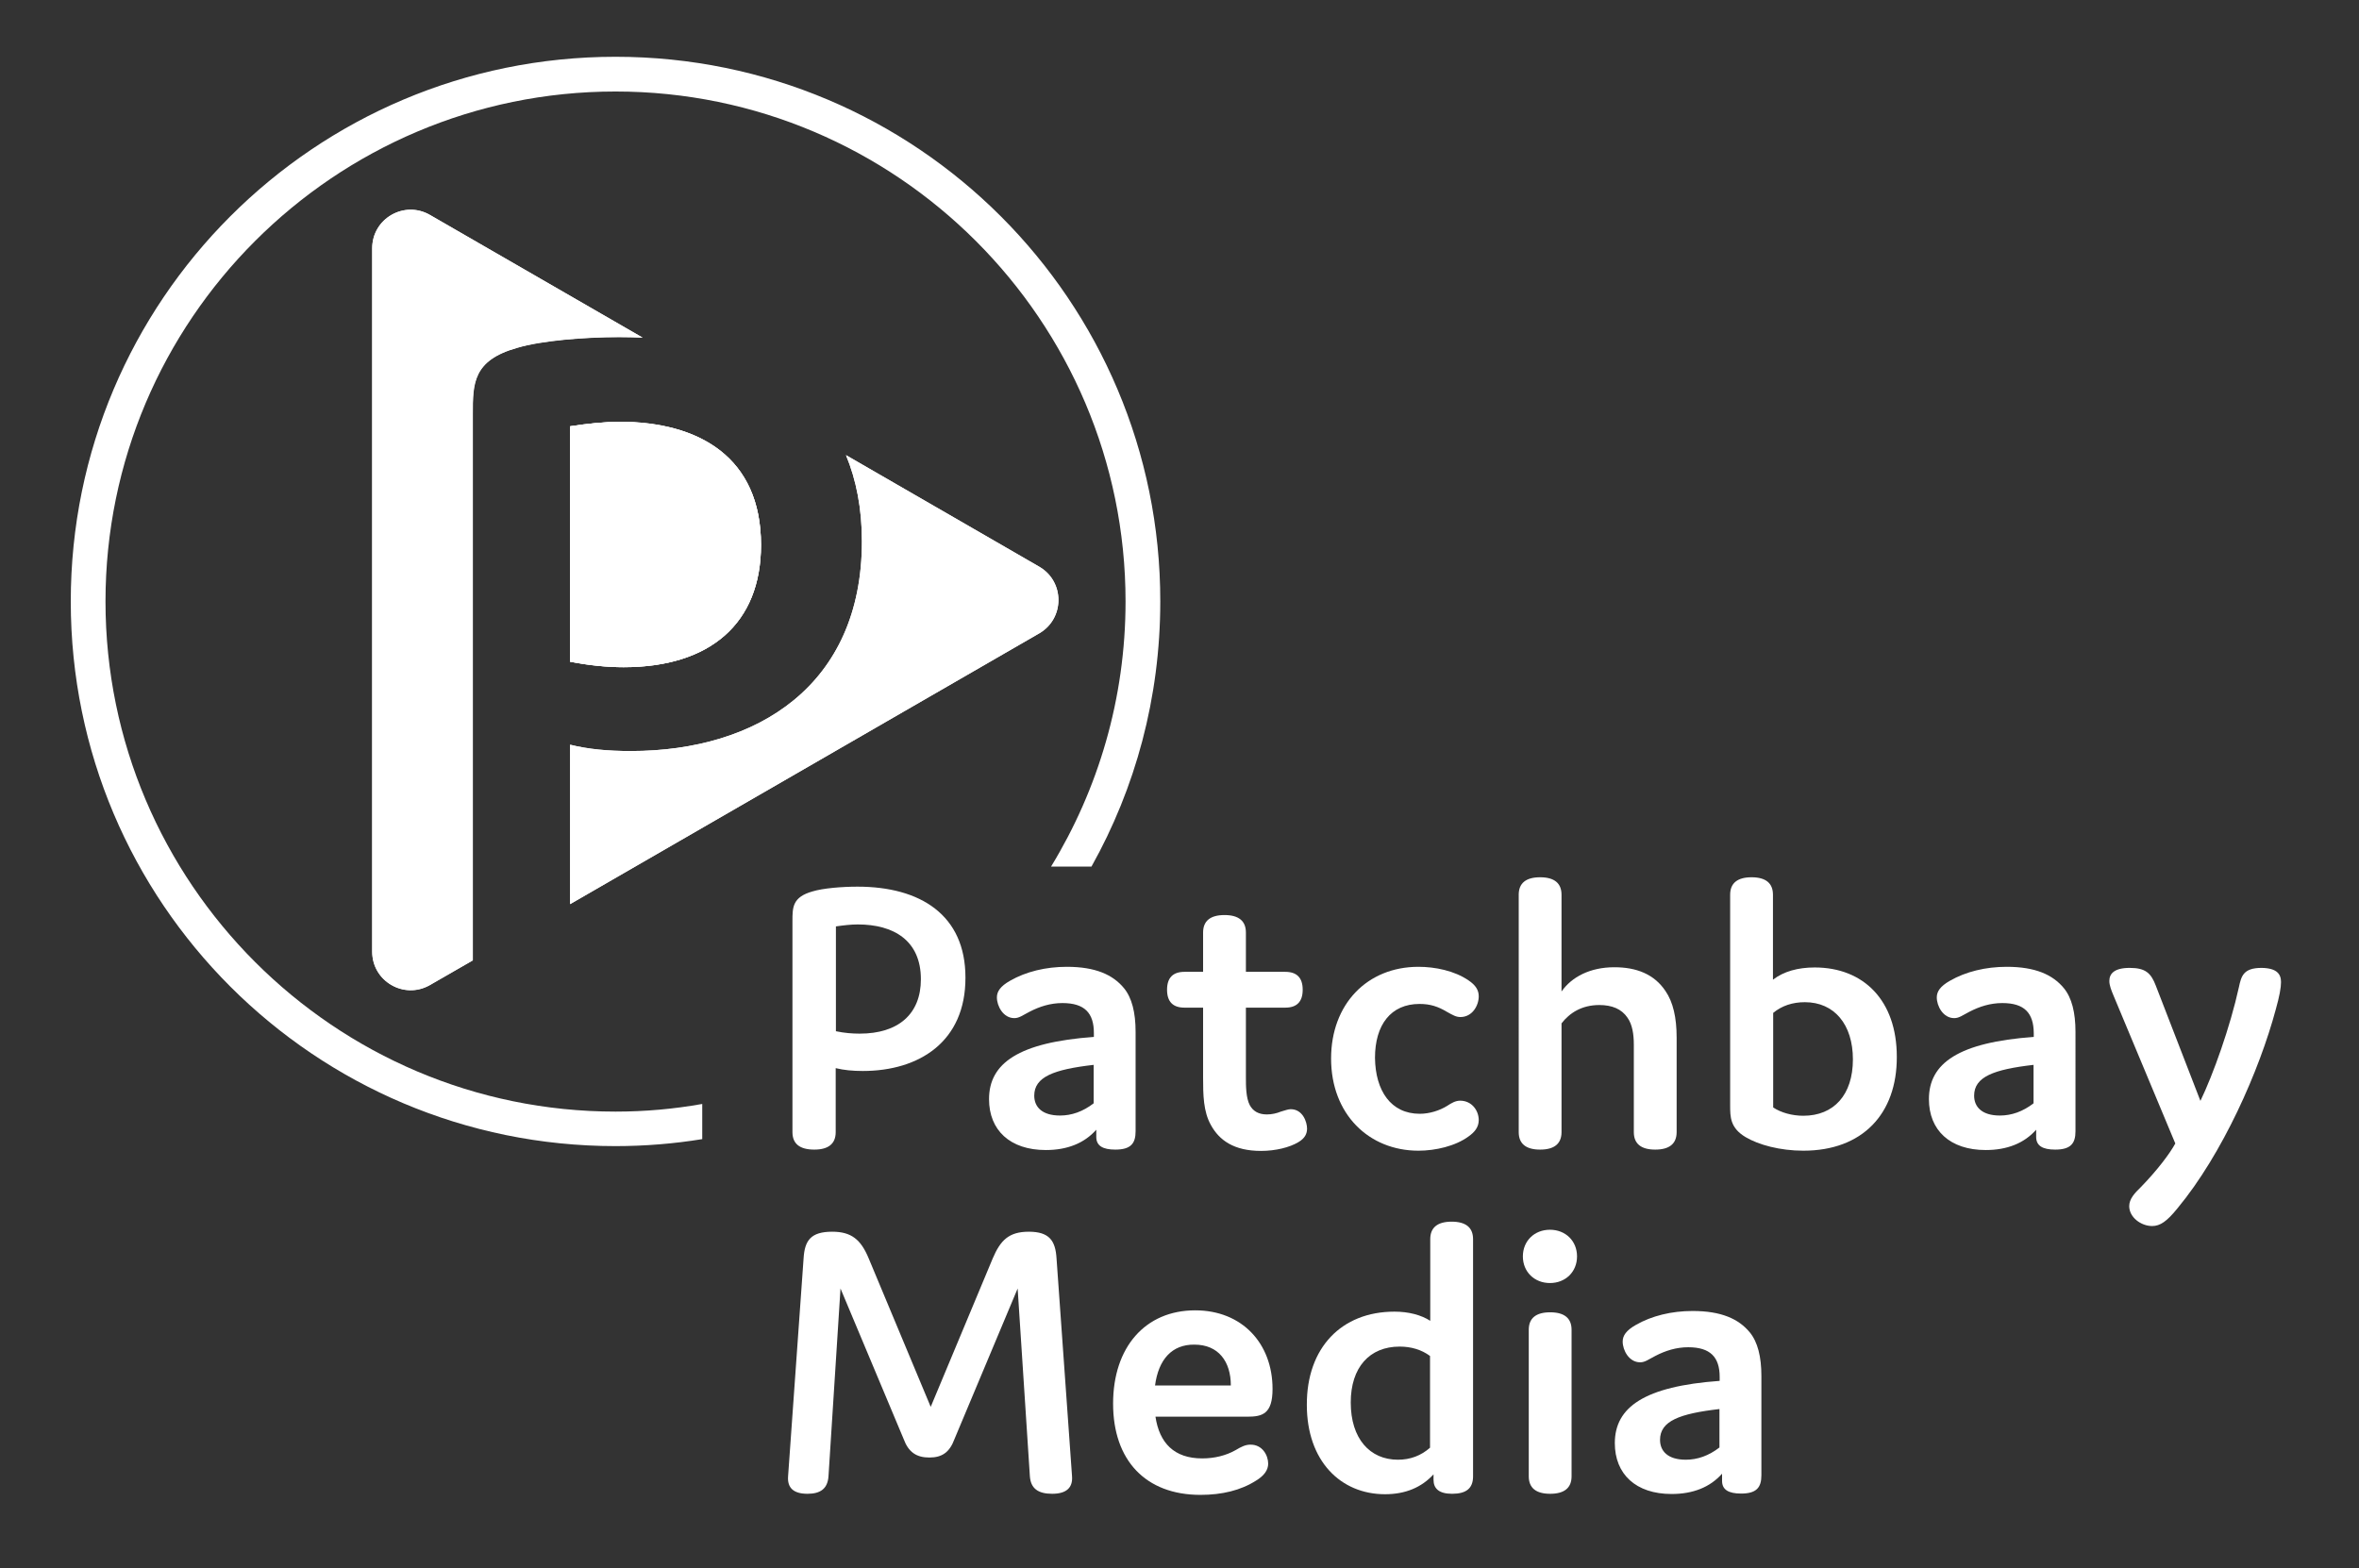
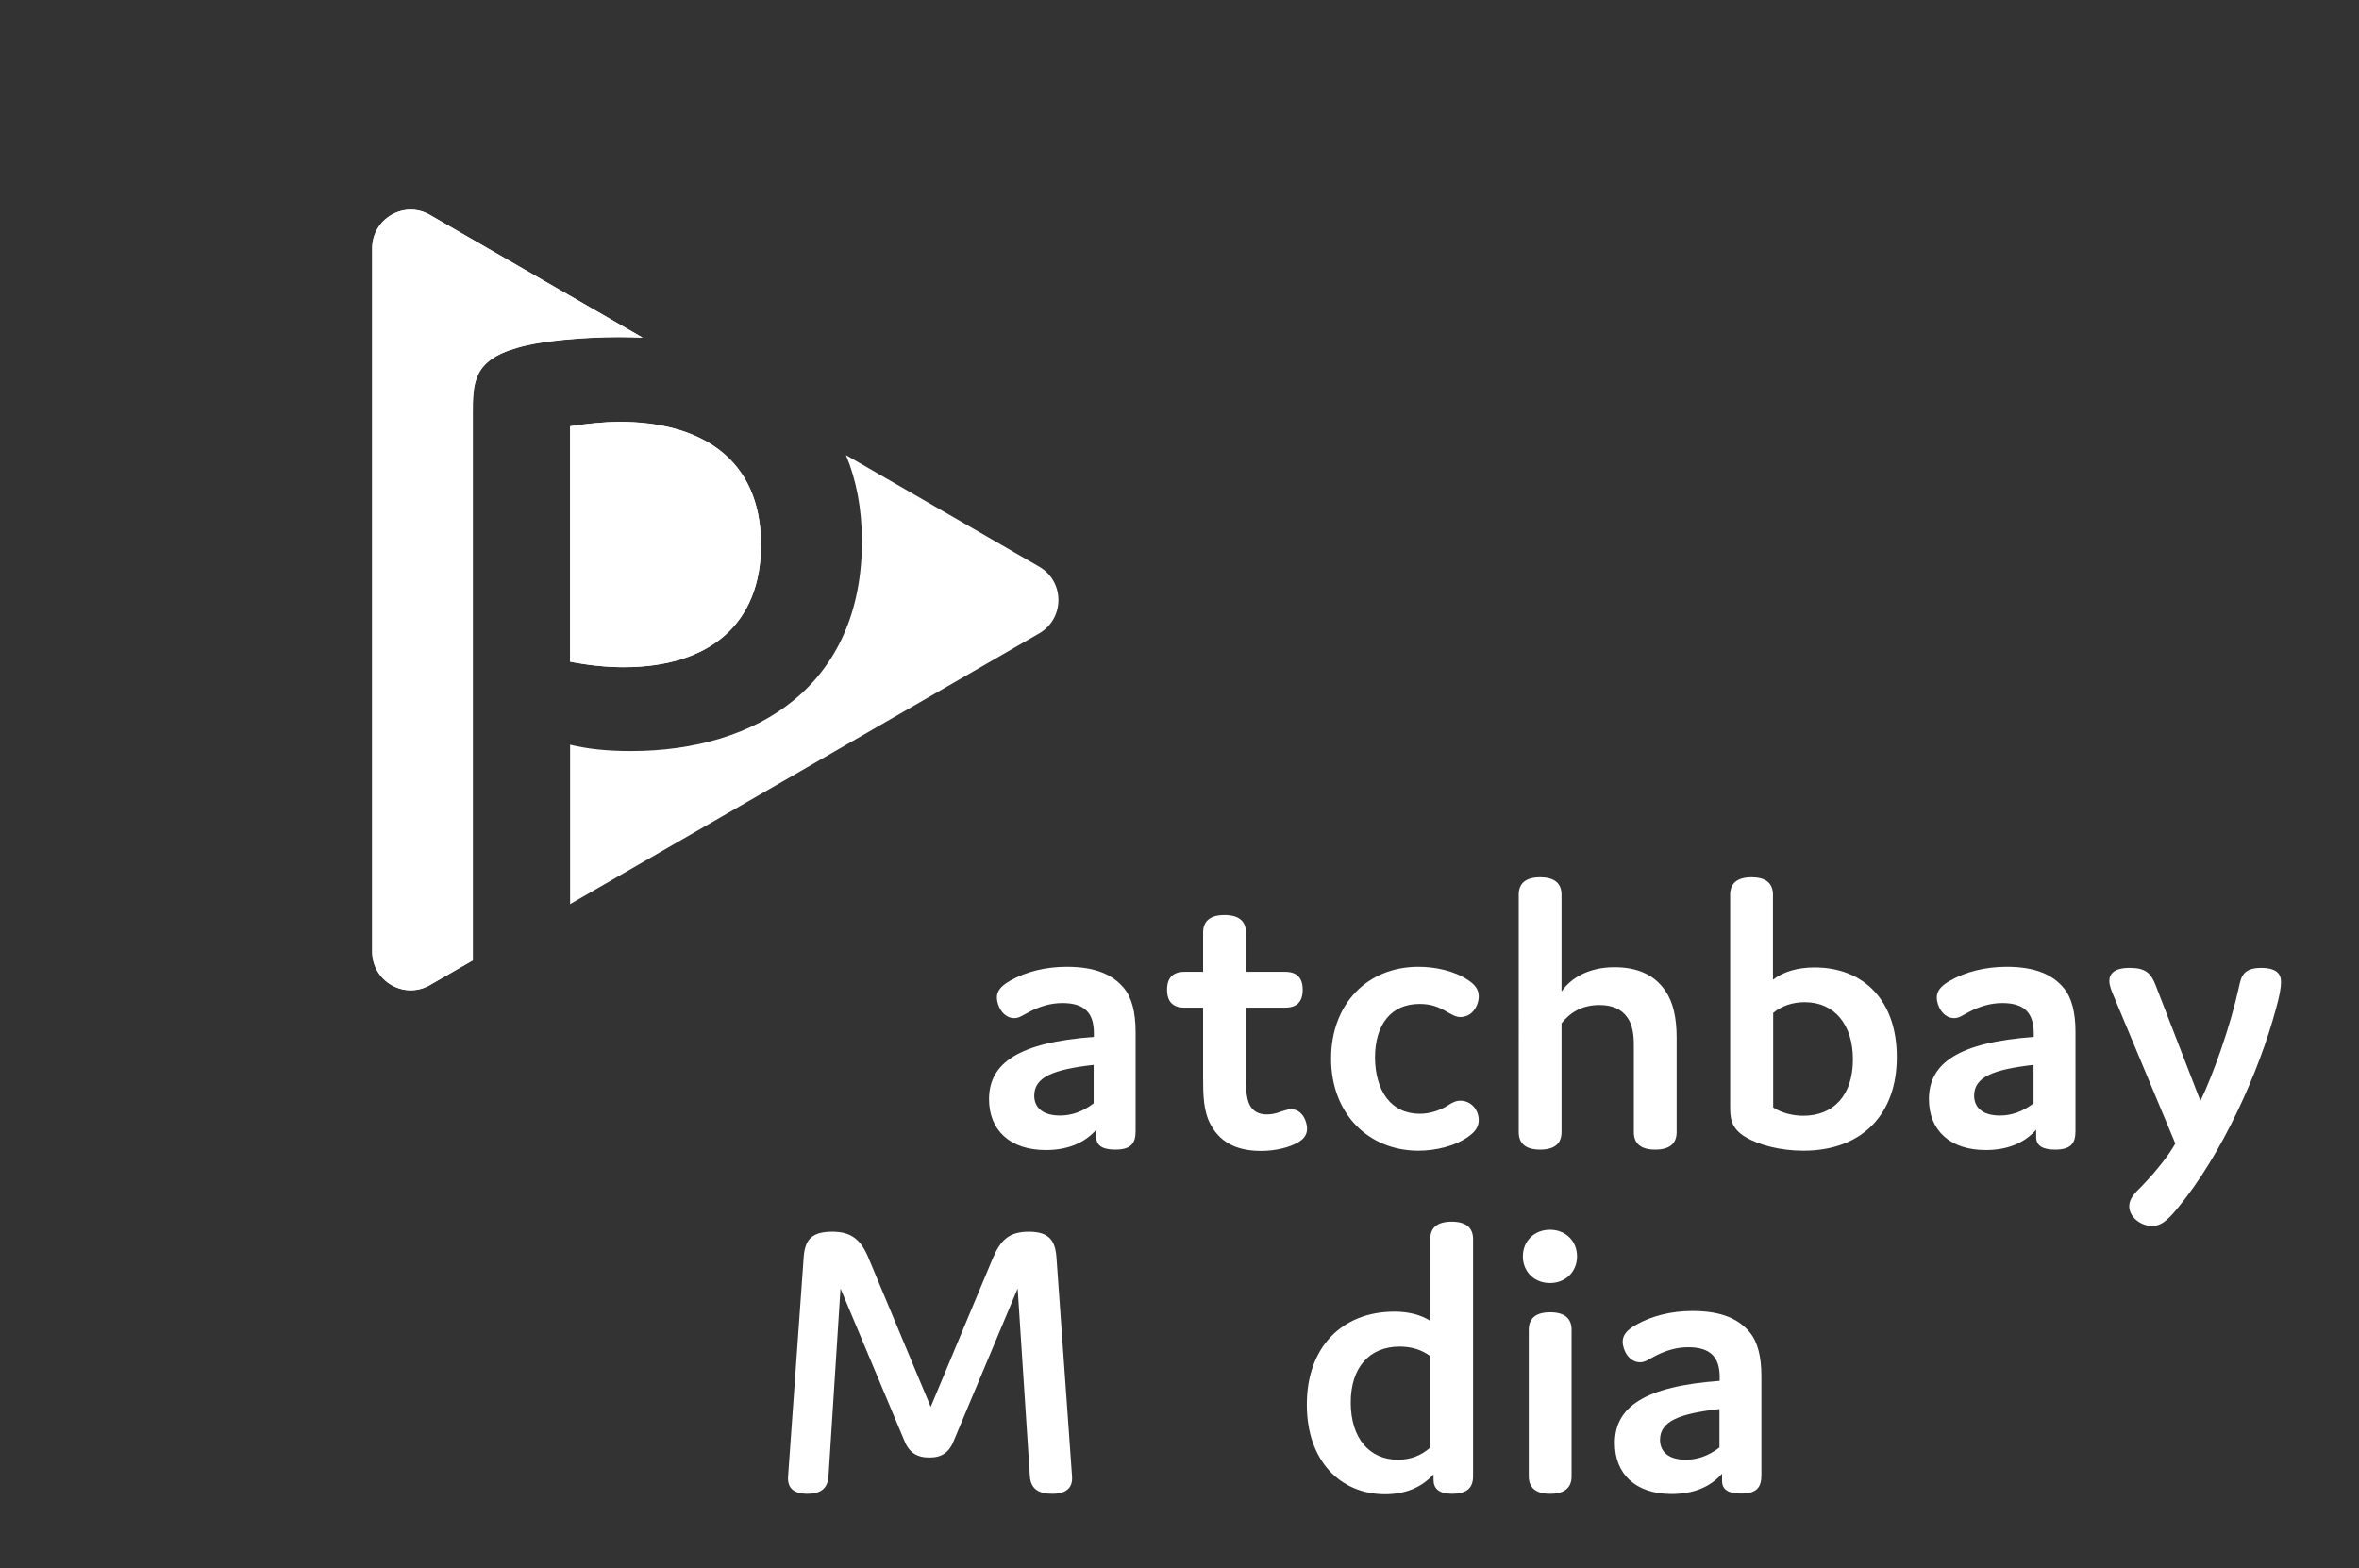
<svg xmlns="http://www.w3.org/2000/svg" id="Layer_1" x="0px" y="0px" viewBox="0 0 1080 718" style="enable-background:new 0 0 1080 718;" xml:space="preserve">
  <rect x="0" y="0" width="1080" height="718" fill="#333333" stroke="none" />
  <style type="text/css"> .st0{fill:#FFFFFF;}</style>
  <path class="st0" d="M348.4,249.5c0,35.9-23.3,56-62.9,56c-7.8,0-15.9-0.8-24.5-2.5V195.2c7.8-1.2,15.5-2,22.5-2 C320.2,193.2,348.4,209.5,348.4,249.5z M216.5,189.5v250.2L196.8,451c-11.8,6.8-26.4-1.7-26.4-15.3V113.7c0-13.6,14.7-22,26.4-15.3 l97.4,56.2c-3.5-0.2-7.1-0.3-10.8-0.3c-15.9,0-35.5,1.6-46.6,4.9C216.5,165,216.5,175.6,216.5,189.5z M475.8,290L261,414v-73 c8.2,2,17.2,2.9,27.8,2.9c58,0,105.8-30.2,105.8-96c0-15.1-2.6-28.2-7.3-39.5l88.5,51.1C487.5,266.3,487.5,283.2,475.8,290z" />
  <path class="st0" d="M294.2,154.6l-97.4-56.2c-11.8-6.8-26.4,1.7-26.4,15.3v322.1c0,13.6,14.7,22,26.4,15.3l19.6-11.3V189.5 c0-13.9,0-24.5,20.4-30.2c11-3.3,30.6-4.9,46.6-4.9C287.1,154.4,290.7,154.5,294.2,154.6z" />
-   <path class="st0" d="M475.8,259.5l-88.5-51.1c4.7,11.3,7.3,24.4,7.3,39.5c0,65.8-47.8,96-105.8,96c-10.6,0-19.6-0.8-27.8-2.9v73 l214.8-124C487.5,283.2,487.5,266.3,475.8,259.5z" />
  <path class="st0" d="M261,195.2V303c8.6,1.6,16.7,2.5,24.5,2.5c39.6,0,62.9-20,62.9-56c0-40-28.2-56.4-64.9-56.4 C276.5,193.2,268.7,194,261,195.2z" />
-   <path class="st0" d="M261,195.2V303c8.6,1.6,16.7,2.5,24.5,2.5c39.6,0,62.9-20,62.9-56c0-40-28.2-56.4-64.9-56.4 C276.5,193.2,268.7,194,261,195.2z" />
-   <path class="st0" d="M281.8,509C153.1,509,48.3,404.2,48.3,275.4S153.1,41.9,281.8,41.9s233.5,104.8,233.5,233.5 c0,44.4-12.5,86-34.1,121.4h18.5c20.1-35.9,31.5-77.3,31.5-121.4C531.3,137.7,419.6,26,281.8,26S32.4,137.7,32.4,275.4 c0,137.8,111.7,249.4,249.4,249.4c13.5,0,26.8-1.1,39.7-3.2v-16.1C308.6,507.8,295.4,509,281.8,509z" />
  <g>
-     <path class="st0" d="M395,490.4c-4.7,0-8.7-0.4-12.4-1.3v29.3c0,5.3-3.3,8-9.8,8c-6.7,0-10-2.7-10-8v-96.7c0-6.2,0-10.9,9.1-13.5 c4.9-1.5,13.6-2.2,20.7-2.2c28.7,0,49.4,12.9,49.4,41.6C442.1,477,420.8,490.4,395,490.4z M393.6,473.3c17.6,0,28-8.9,28-24.9 c0-17.8-12.5-25.1-28.9-25.1c-3.1,0-6.5,0.4-10,0.9v48C386.5,473,390.1,473.3,393.6,473.3z" />
    <path class="st0" d="M486.4,459.3c-5.5,0-10.5,1.6-15.1,4c-3.1,1.6-4.7,2.9-6.9,2.9c-5.1,0-8-5.5-8-9.5c0-2.7,1.6-5.1,6-7.6 c7.3-4.2,16.4-6.4,26-6.4c13.1,0,21.1,3.6,26.2,9.8c3.6,4.4,5.3,11.1,5.3,20V518c0,5.6-2.2,8.4-9.3,8.4c-5.8,0-8.7-1.8-8.7-5.8 v-3.3c-5.5,6.2-13.3,9.3-23.1,9.3c-16.4,0-26-9.1-26-23.3c0-16.5,13.6-26,48-28.5V473C500.8,463.9,496.6,459.3,486.4,459.3z M473.5,501.7c0,5.1,3.5,9.1,11.8,9.1c5.3,0,10.5-1.8,15.4-5.6v-17.6C482.4,489.7,473.5,493.1,473.5,501.7z" />
    <path class="st0" d="M598.4,516.8c0,2.2-0.9,4.4-4,6.2c-4,2.4-10.4,4-17.1,4c-12.4,0-19.1-4.9-22.9-11.8c-3.5-6.2-3.6-13.8-3.6-22 v-31.8h-8.5c-5.3,0-8-2.7-8-8.2s2.7-8.2,8-8.2h8.5v-18c0-5.3,3.3-8,9.8-8c6.5,0,9.8,2.7,9.8,8v18h18c5.3,0,8,2.7,8,8.2 s-2.7,8.2-8,8.2h-18v31.8c0,4,0,9.5,1.8,12.9c1.5,2.7,4,4.2,7.8,4.2c2.2,0,4.5-0.5,6.4-1.3c1.8-0.5,3.3-1.1,4.5-1.1 C596.4,507.9,598.4,513.7,598.4,516.8z" />
    <path class="st0" d="M650,510c4.5,0,9.1-1.5,12.5-3.6c2-1.3,3.8-2.4,6-2.4c5.3,0,8.5,4.5,8.5,8.9c0,3.3-2,5.6-4.7,7.5 c-6,4.4-15.1,6.5-22.9,6.5c-22.7,0-40-16.7-40-42.2c0-24.9,16.5-42,40-42c7.6,0,16.5,1.8,22.9,6.2c3.3,2.2,4.7,4.5,4.7,7.3 c0,4.2-2.9,9.5-8.4,9.5c-2,0-3.5-0.9-6.2-2.4c-4-2.4-7.6-3.6-12.5-3.6c-13.1,0-20.4,9.5-20.4,24.7C629.7,499.5,636.8,510,650,510z" />
    <path class="st0" d="M767.6,518.4c0,5.3-3.3,8-9.8,8c-6.5,0-9.8-2.7-9.8-8v-40c0-4.9-0.7-9.3-2.9-12.4c-2.7-4-7.1-5.8-12.9-5.8 c-8,0-13.6,3.6-17.3,8.4v49.8c0,5.3-3.3,8-9.8,8s-9.8-2.7-9.8-8V409.7c0-5.3,3.3-8,9.8-8s9.8,2.7,9.8,8V454 c4.7-6.7,13.1-11.1,24.2-11.1c10,0,18.2,3.1,23.4,10.9c3.5,5.1,5.1,12.2,5.1,21.3V518.4z" />
    <path class="st0" d="M825.6,526.9c-10.7,0-20.5-2.7-26.4-6.2c-7.1-4.2-7.1-9.3-7.1-14.5v-96.5c0-5.3,3.3-8,9.8-8s9.8,2.7,9.8,8 v38.9c4.9-3.8,11.5-5.6,19.1-5.6c22.4,0,37.6,15.1,37.6,40.9C868.5,510,852.7,526.9,825.6,526.9z M825.6,510.9 c14,0,22.7-9.6,22.7-25.8c0-16-8.5-26.2-22-26.2c-5.6,0-10.5,1.6-14.5,4.9v43.3C815.4,509.5,820.5,510.9,825.6,510.9z" />
    <path class="st0" d="M916.7,459.3c-5.5,0-10.5,1.6-15.1,4c-3.1,1.6-4.7,2.9-6.9,2.9c-5.1,0-8-5.5-8-9.5c0-2.7,1.6-5.1,6-7.6 c7.3-4.2,16.4-6.4,26-6.4c13.1,0,21.1,3.6,26.2,9.8c3.6,4.4,5.3,11.1,5.3,20V518c0,5.6-2.2,8.4-9.3,8.4c-5.8,0-8.7-1.8-8.7-5.8 v-3.3c-5.5,6.2-13.3,9.3-23.1,9.3c-16.4,0-26-9.1-26-23.3c0-16.5,13.6-26,48-28.5V473C931,463.9,926.9,459.3,916.7,459.3z M903.8,501.7c0,5.1,3.5,9.1,11.8,9.1c5.3,0,10.5-1.8,15.4-5.6v-17.6C912.7,489.7,903.8,493.1,903.8,501.7z" />
    <path class="st0" d="M1044.3,449.7c0,2.5-0.7,6.5-2.4,12.5c-7.5,28-24.4,66.3-45.1,91.2c-4.7,5.8-7.8,8-11.5,8 c-5.1,0-10.5-4-10.5-9.1c0-3.3,2.5-6,5.3-8.7c7.6-7.8,13.3-15.4,15.8-20l-28.4-68c-0.9-2.2-1.8-4.4-1.8-6.4c0-3.3,2.2-6,9.3-6 c7.3,0,9.8,2.4,12,8.2l20.4,52.7c5.8-12,13.6-33.8,17.6-52c1.1-5.1,2-8.9,10.4-8.9C1042.5,443.3,1044.3,446.1,1044.3,449.7z" />
    <path class="st0" d="M437,658.9c-2.2,6-5.6,8.5-11.5,8.5c-6,0-9.6-2.5-11.8-8.5L384.8,590l-5.5,86c-0.4,5.6-3.6,8-9.6,8 c-6.4,0-9.3-2.7-8.9-8l7.1-99.8c0.5-8.2,3.3-12.2,13.1-12.2c8.7,0,13.1,3.5,16.7,12.2l28.4,68l28.4-68c3.5-8.2,7.3-12.2,16.5-12.2 c9.5,0,12.2,4.2,12.7,12.2l7.1,99.8c0.4,5.3-2.7,8-9.1,8c-6.4,0-9.8-2.4-10.2-8l-5.6-86L437,658.9z" />
-     <path class="st0" d="M580.6,670.2c0,2.9-1.8,5.5-5.6,7.8c-6.9,4.4-15.5,6.5-25.4,6.5c-25.1,0-40-15.8-40-41.8 c0-25.8,14.7-42.7,37.6-42.7c21.4,0,35.4,15.1,35.4,36c0,11.5-4.7,12.7-11.6,12.7h-42c1.8,12,8.5,19.1,21.4,19.1 c5.6,0,10.9-1.3,15.3-3.8c2.5-1.5,4.5-2.5,6.7-2.5C578,661.4,580.6,666.5,580.6,670.2z M528.8,634.4h34.7 c0-10.9-5.6-18.7-16.7-18.7C536.6,615.6,530.4,622.4,528.8,634.4z" />
    <path class="st0" d="M638.4,600.6c6.5,0,12.2,1.5,16.4,4.2v-37.4c0-5.3,3.3-8,9.8-8c6.5,0,9.8,2.7,9.8,8V676c0,5.5-3.1,8-9.6,8 c-6,0-8.5-2.4-8.5-6.4v-2.5c-5.5,6-12.9,9.1-22.2,9.1c-20.4,0-35.8-15.3-35.8-40.9C598.2,617.1,614.2,600.6,638.4,600.6z M640.8,616.6c-13.8,0-22.4,9.5-22.4,25.6c0,16.5,8.7,26.2,21.6,26.2c5.6,0,10.5-1.8,14.7-5.5v-42C650.8,618,646,616.6,640.8,616.6 z" />
    <path class="st0" d="M709.6,587.5c-7.1,0-12.4-5.1-12.4-12.2s5.3-12.2,12.4-12.2s12.4,5.1,12.4,12.2S716.7,587.5,709.6,587.5z M719.5,676c0,5.3-3.3,8-9.8,8s-9.8-2.7-9.8-8v-67.1c0-5.3,3.3-8,9.8-8s9.8,2.7,9.8,8V676z" />
    <path class="st0" d="M772.9,616.9c-5.5,0-10.5,1.6-15.1,4c-3.1,1.6-4.7,2.9-6.9,2.9c-5.1,0-8-5.5-8-9.5c0-2.7,1.6-5.1,6-7.6 c7.3-4.2,16.4-6.4,26-6.4c13.1,0,21.1,3.6,26.2,9.8c3.6,4.4,5.3,11.1,5.3,20v45.4c0,5.6-2.2,8.4-9.3,8.4c-5.8,0-8.7-1.8-8.7-5.8 v-3.3c-5.5,6.2-13.3,9.3-23.1,9.3c-16.4,0-26-9.1-26-23.3c0-16.5,13.6-26,48-28.5v-1.8C787.3,621.5,783.1,616.9,772.9,616.9z M760,659.3c0,5.1,3.5,9.1,11.8,9.1c5.3,0,10.5-1.8,15.4-5.6v-17.6C768.9,647.3,760,650.7,760,659.3z" />
  </g>
</svg>